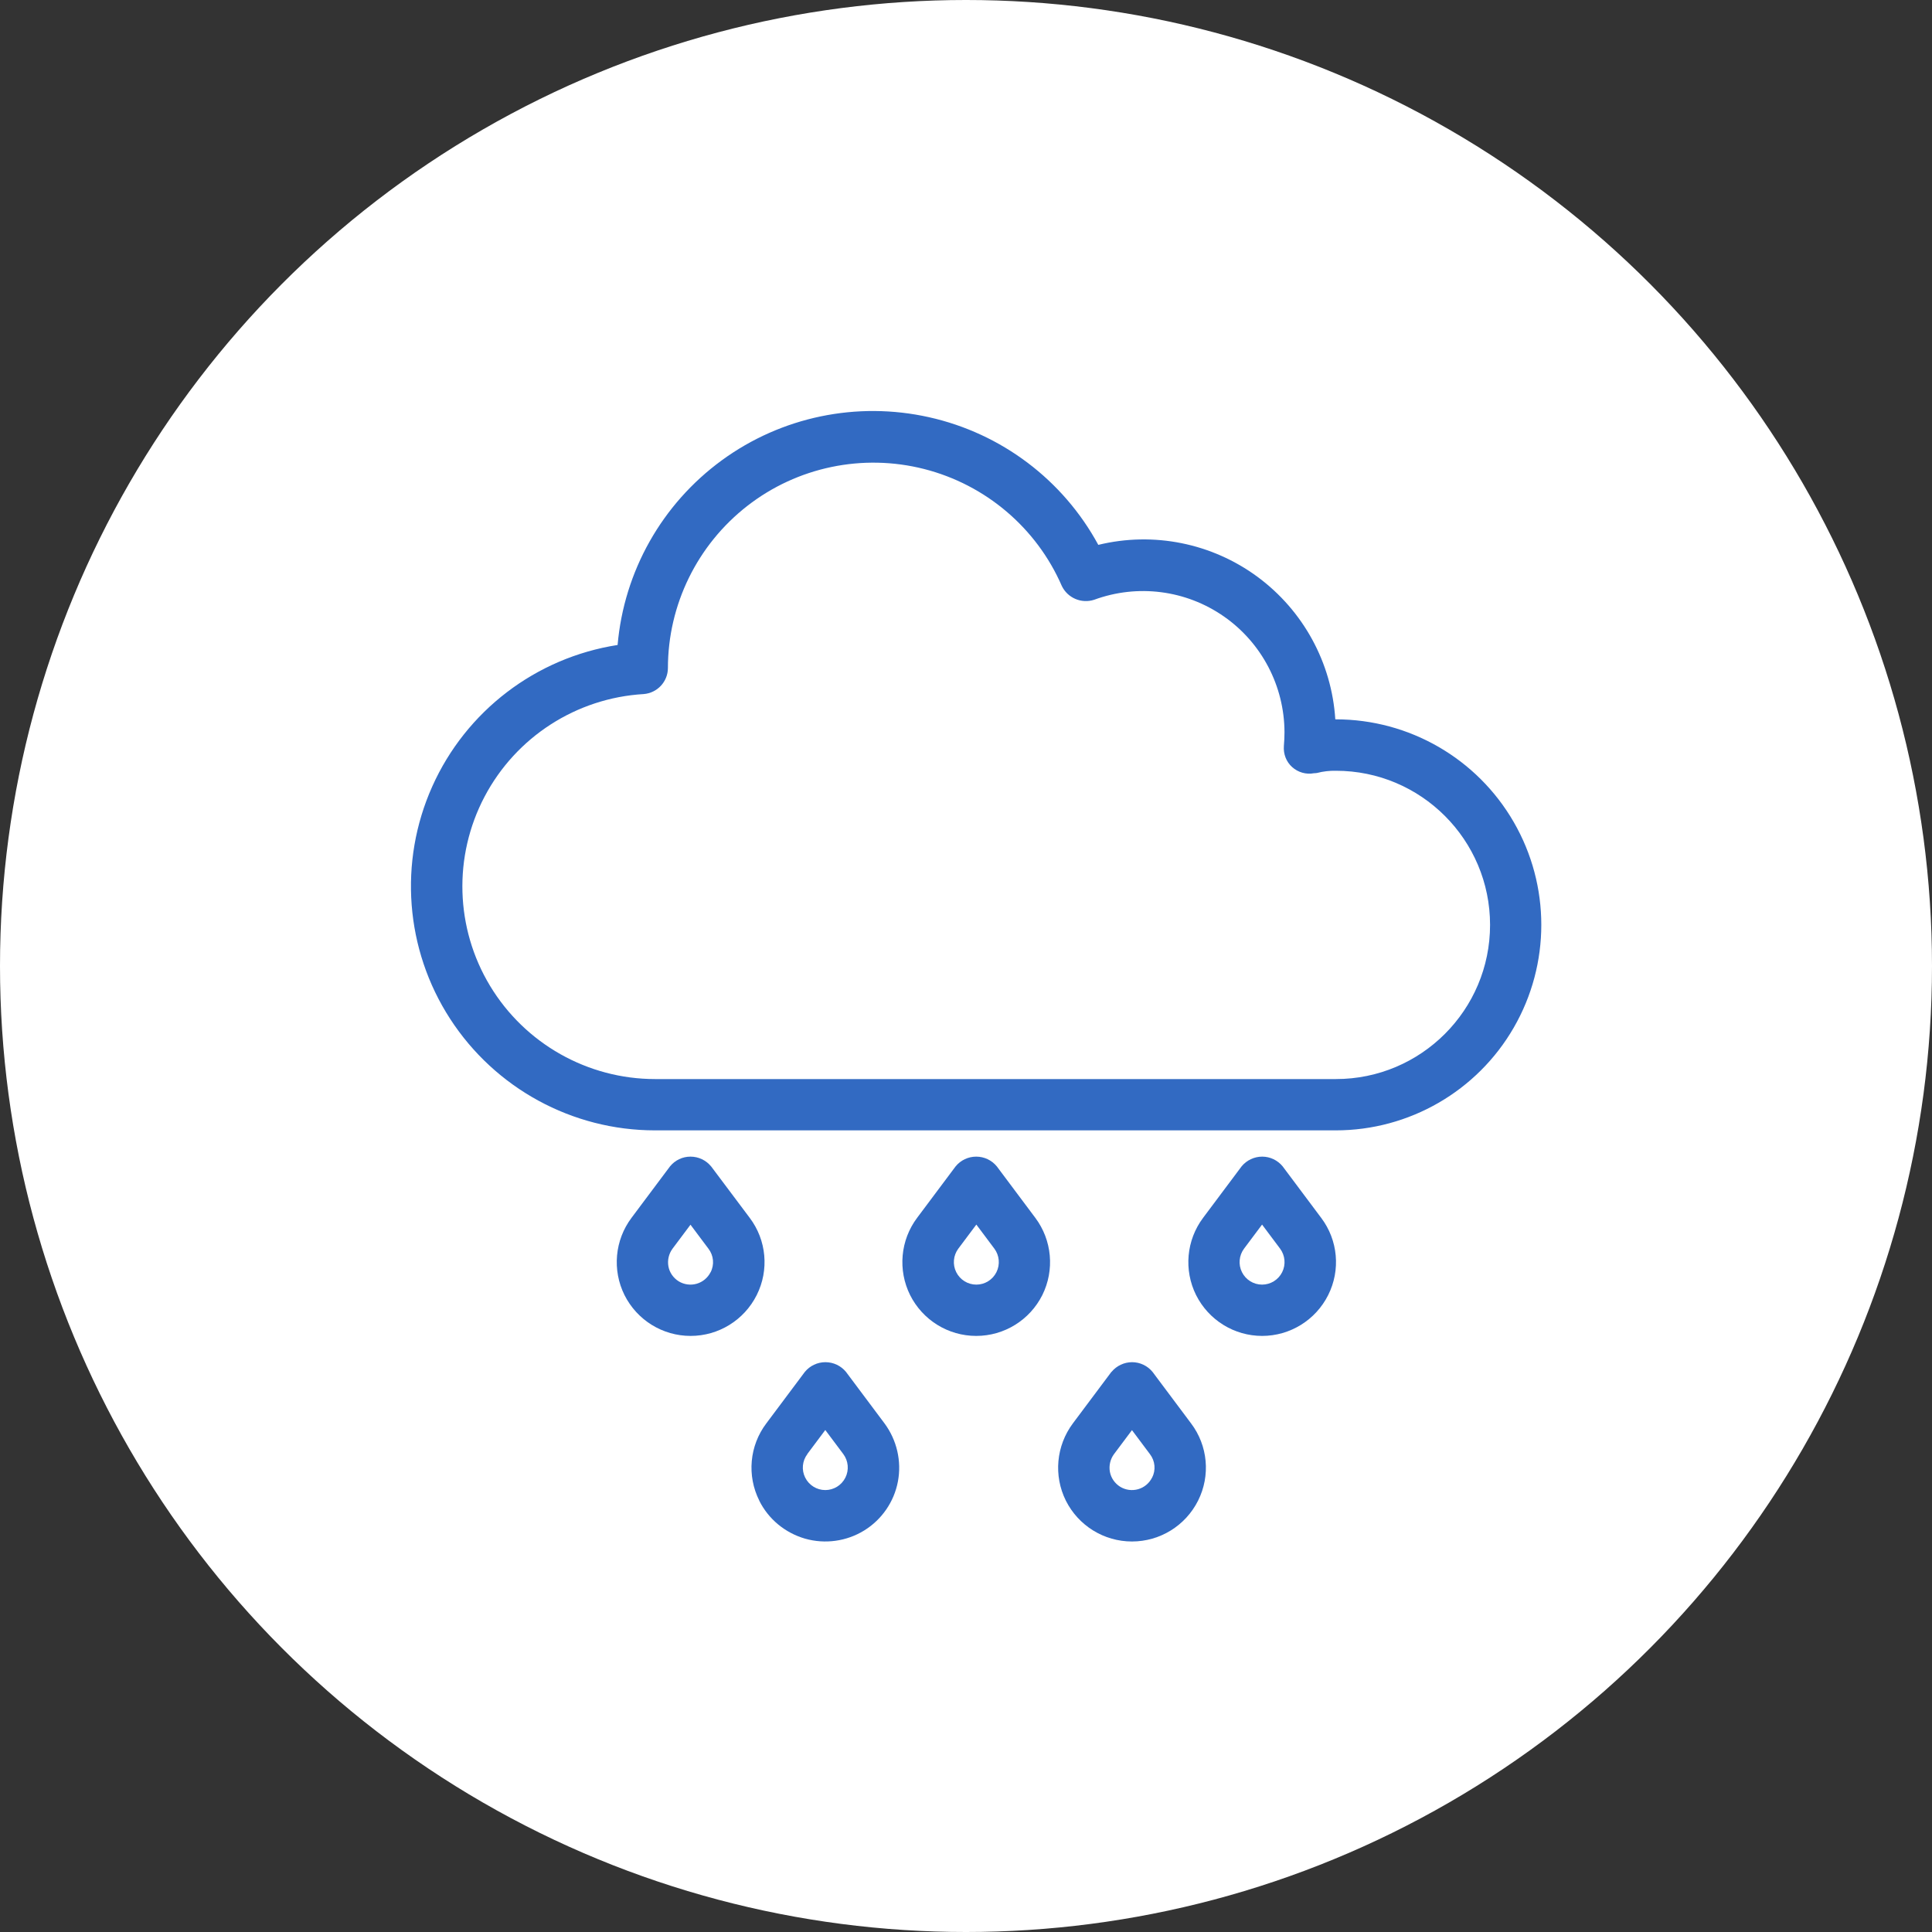
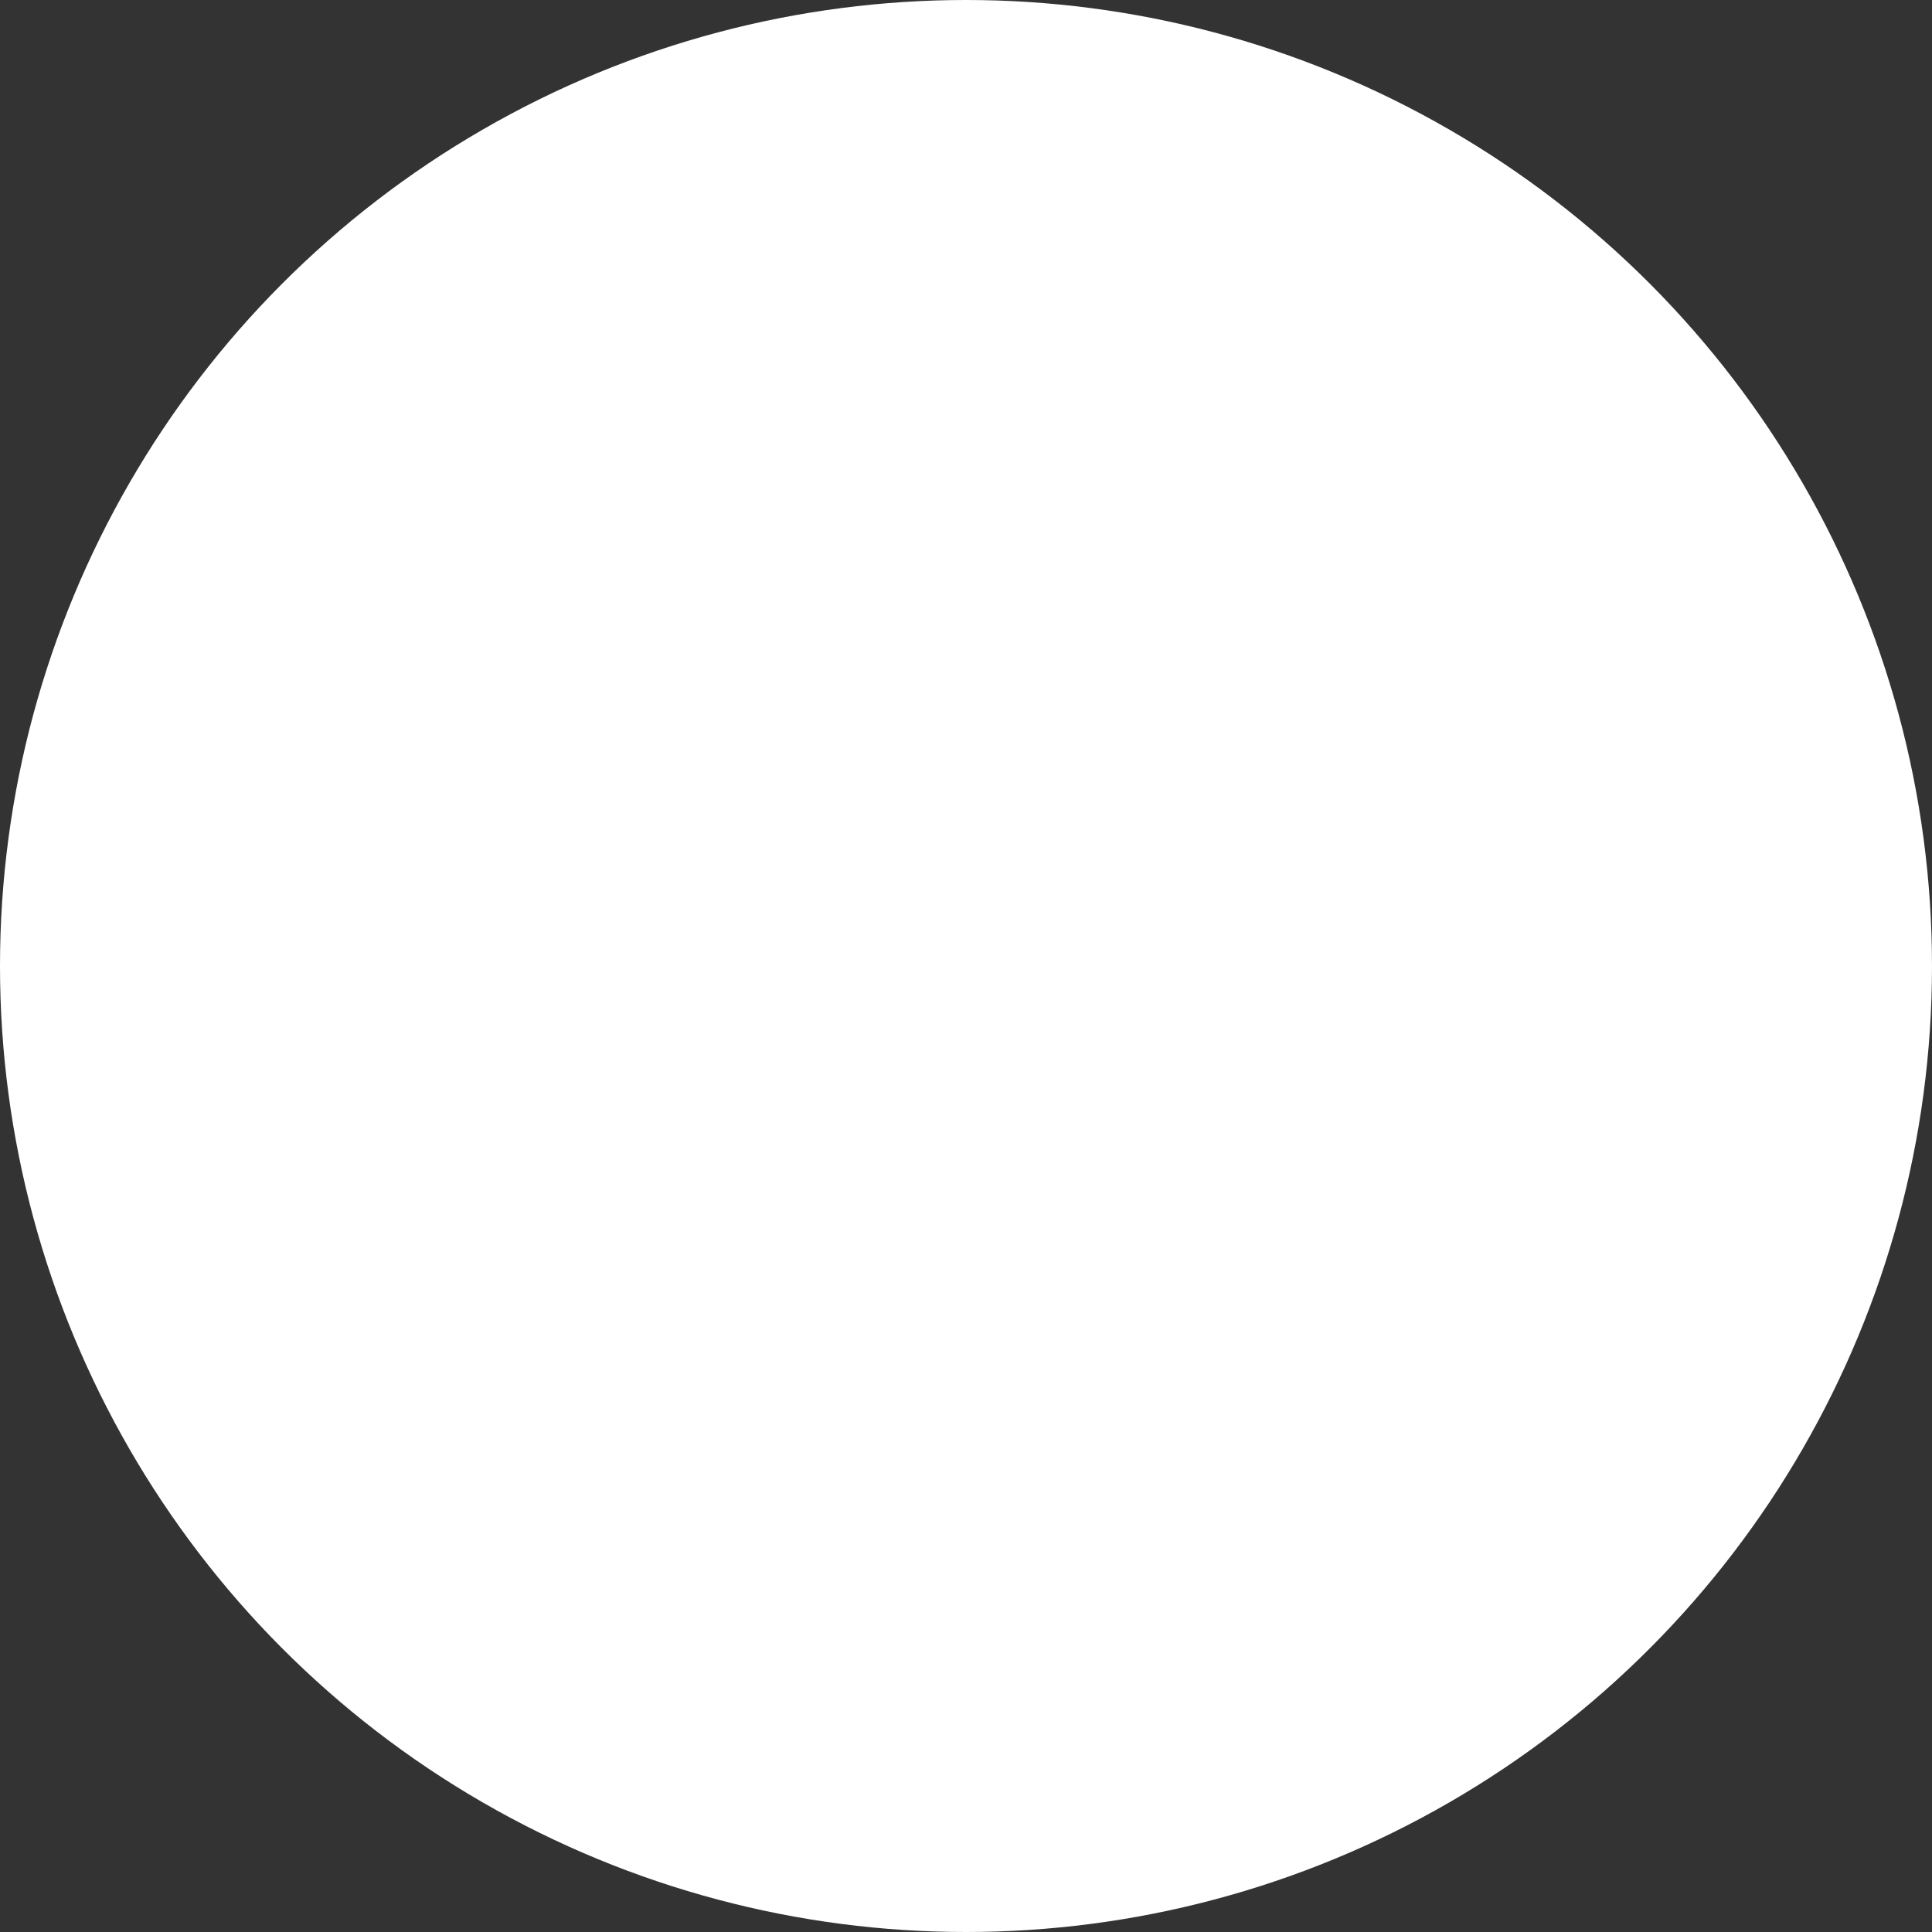
<svg xmlns="http://www.w3.org/2000/svg" width="94" height="94" viewBox="0 0 94 94" fill="none">
  <rect x="0" y="0" width="94" height="94" fill="#333333" stroke="none" />
  <circle cx="47" cy="47" r="47" fill="white" />
  <g clip-path="url(#clip0_1391_1029)">
-     <path d="M64.998 34.999H64.968C64.794 32.245 63.408 29.707 61.182 28.064C58.956 26.426 56.124 25.856 53.437 26.51C51.721 23.348 48.721 21.086 45.205 20.3C41.695 19.514 38.017 20.276 35.113 22.4C32.209 24.524 30.361 27.794 30.049 31.381C26.072 31.999 22.676 34.591 21.032 38.263C19.388 41.935 19.712 46.195 21.902 49.573C24.092 52.951 27.841 54.997 31.867 54.997H64.992C68.562 54.997 71.868 53.089 73.65 49.999C75.438 46.903 75.438 43.093 73.65 39.997C71.862 36.901 68.562 34.999 64.992 34.999H64.998ZM64.998 52.501H31.873C28.591 52.501 25.544 50.779 23.846 47.971C22.148 45.163 22.046 41.665 23.576 38.761C25.105 35.857 28.045 33.961 31.321 33.769C31.981 33.715 32.491 33.169 32.497 32.509C32.497 29.425 33.925 26.51 36.361 24.614C38.797 22.718 41.977 22.058 44.965 22.82C47.953 23.582 50.431 25.682 51.661 28.508C51.943 29.096 52.62 29.384 53.239 29.18C55.35 28.406 57.702 28.706 59.55 29.995C61.392 31.279 62.49 33.385 62.496 35.629C62.496 35.851 62.484 36.073 62.466 36.295C62.436 36.685 62.58 37.063 62.868 37.321C63.156 37.579 63.546 37.693 63.93 37.621C63.978 37.621 64.026 37.615 64.074 37.609C64.374 37.531 64.686 37.495 64.998 37.501C69.138 37.501 72.498 40.861 72.498 45.001C72.498 49.141 69.138 52.501 64.998 52.501Z" fill="#326AC2" />
    <path d="M61.405 64.998C62.767 64.998 64.009 64.23 64.621 63.012C65.233 61.794 65.101 60.337 64.279 59.251L62.407 56.749C62.161 56.449 61.795 56.275 61.411 56.275C61.027 56.275 60.655 56.449 60.409 56.749L58.537 59.251C57.721 60.337 57.589 61.794 58.195 63.012C58.807 64.23 60.049 64.998 61.411 64.998H61.405ZM60.529 60.751L61.405 59.581L62.281 60.751C62.527 61.081 62.569 61.525 62.383 61.897C62.197 62.268 61.819 62.502 61.405 62.502C60.991 62.502 60.613 62.268 60.427 61.897C60.241 61.525 60.283 61.081 60.529 60.751Z" fill="#326AC2" />
    <path d="M47.497 64.998C48.859 64.998 50.101 64.23 50.713 63.012C51.319 61.794 51.187 60.337 50.371 59.251L48.499 56.749C48.253 56.449 47.887 56.275 47.497 56.275C47.107 56.275 46.741 56.449 46.495 56.749L44.623 59.251C43.807 60.337 43.675 61.794 44.281 63.012C44.893 64.23 46.135 64.998 47.497 64.998ZM46.627 60.751L47.503 59.581L48.379 60.751C48.625 61.081 48.667 61.525 48.481 61.897C48.295 62.268 47.917 62.502 47.503 62.502C47.089 62.502 46.711 62.268 46.525 61.897C46.339 61.525 46.381 61.081 46.627 60.751Z" fill="#326AC2" />
-     <path d="M54.073 66.75L52.201 69.252C51.386 70.344 51.254 71.796 51.859 73.014C52.471 74.232 53.713 75 55.075 75C56.437 75 57.679 74.232 58.291 73.014C58.903 71.796 58.771 70.338 57.949 69.252L56.077 66.75C55.831 66.45 55.465 66.276 55.081 66.276C54.697 66.276 54.325 66.45 54.079 66.75H54.073ZM56.053 71.892C55.915 72.168 55.669 72.372 55.375 72.456C55.081 72.54 54.763 72.498 54.499 72.336C54.241 72.174 54.055 71.91 54.001 71.61C53.947 71.31 54.019 70.998 54.199 70.752L55.075 69.582L55.951 70.752C56.203 71.082 56.245 71.526 56.053 71.898V71.892Z" fill="#326AC2" />
-     <path d="M34.597 56.749C34.351 56.449 33.985 56.275 33.595 56.275C33.205 56.275 32.845 56.449 32.599 56.749L30.727 59.251C29.911 60.337 29.779 61.794 30.385 63.012C30.997 64.23 32.239 64.998 33.601 64.998C34.963 64.998 36.205 64.23 36.817 63.012C37.429 61.794 37.297 60.337 36.475 59.251L34.603 56.755L34.597 56.749ZM34.573 61.897C34.435 62.172 34.189 62.376 33.895 62.46C33.601 62.544 33.283 62.502 33.019 62.34C32.761 62.178 32.575 61.914 32.521 61.614C32.467 61.315 32.539 61.002 32.719 60.757L33.595 59.587L34.471 60.757C34.723 61.087 34.765 61.531 34.573 61.903V61.897Z" fill="#326AC2" />
    <path d="M36.938 73.008C37.388 73.914 38.198 74.58 39.17 74.862C40.142 75.138 41.186 74.994 42.044 74.466C42.902 73.938 43.502 73.068 43.688 72.078C43.874 71.088 43.634 70.062 43.034 69.252L41.162 66.75C40.916 66.45 40.55 66.276 40.16 66.276C39.77 66.276 39.404 66.45 39.158 66.75L37.286 69.252C36.464 70.338 36.332 71.796 36.944 73.014L36.938 73.008ZM39.278 70.746L40.154 69.576L41.03 70.746C41.276 71.076 41.318 71.52 41.132 71.892C40.946 72.264 40.568 72.498 40.154 72.498C39.74 72.498 39.362 72.264 39.176 71.892C38.99 71.52 39.032 71.076 39.284 70.746H39.278Z" fill="#326AC2" />
  </g>
  <defs>
    <clipPath id="clip0_1391_1029">
-       <rect width="55" height="55" fill="white" transform="translate(20 20)" />
-     </clipPath>
+       </clipPath>
  </defs>
</svg>